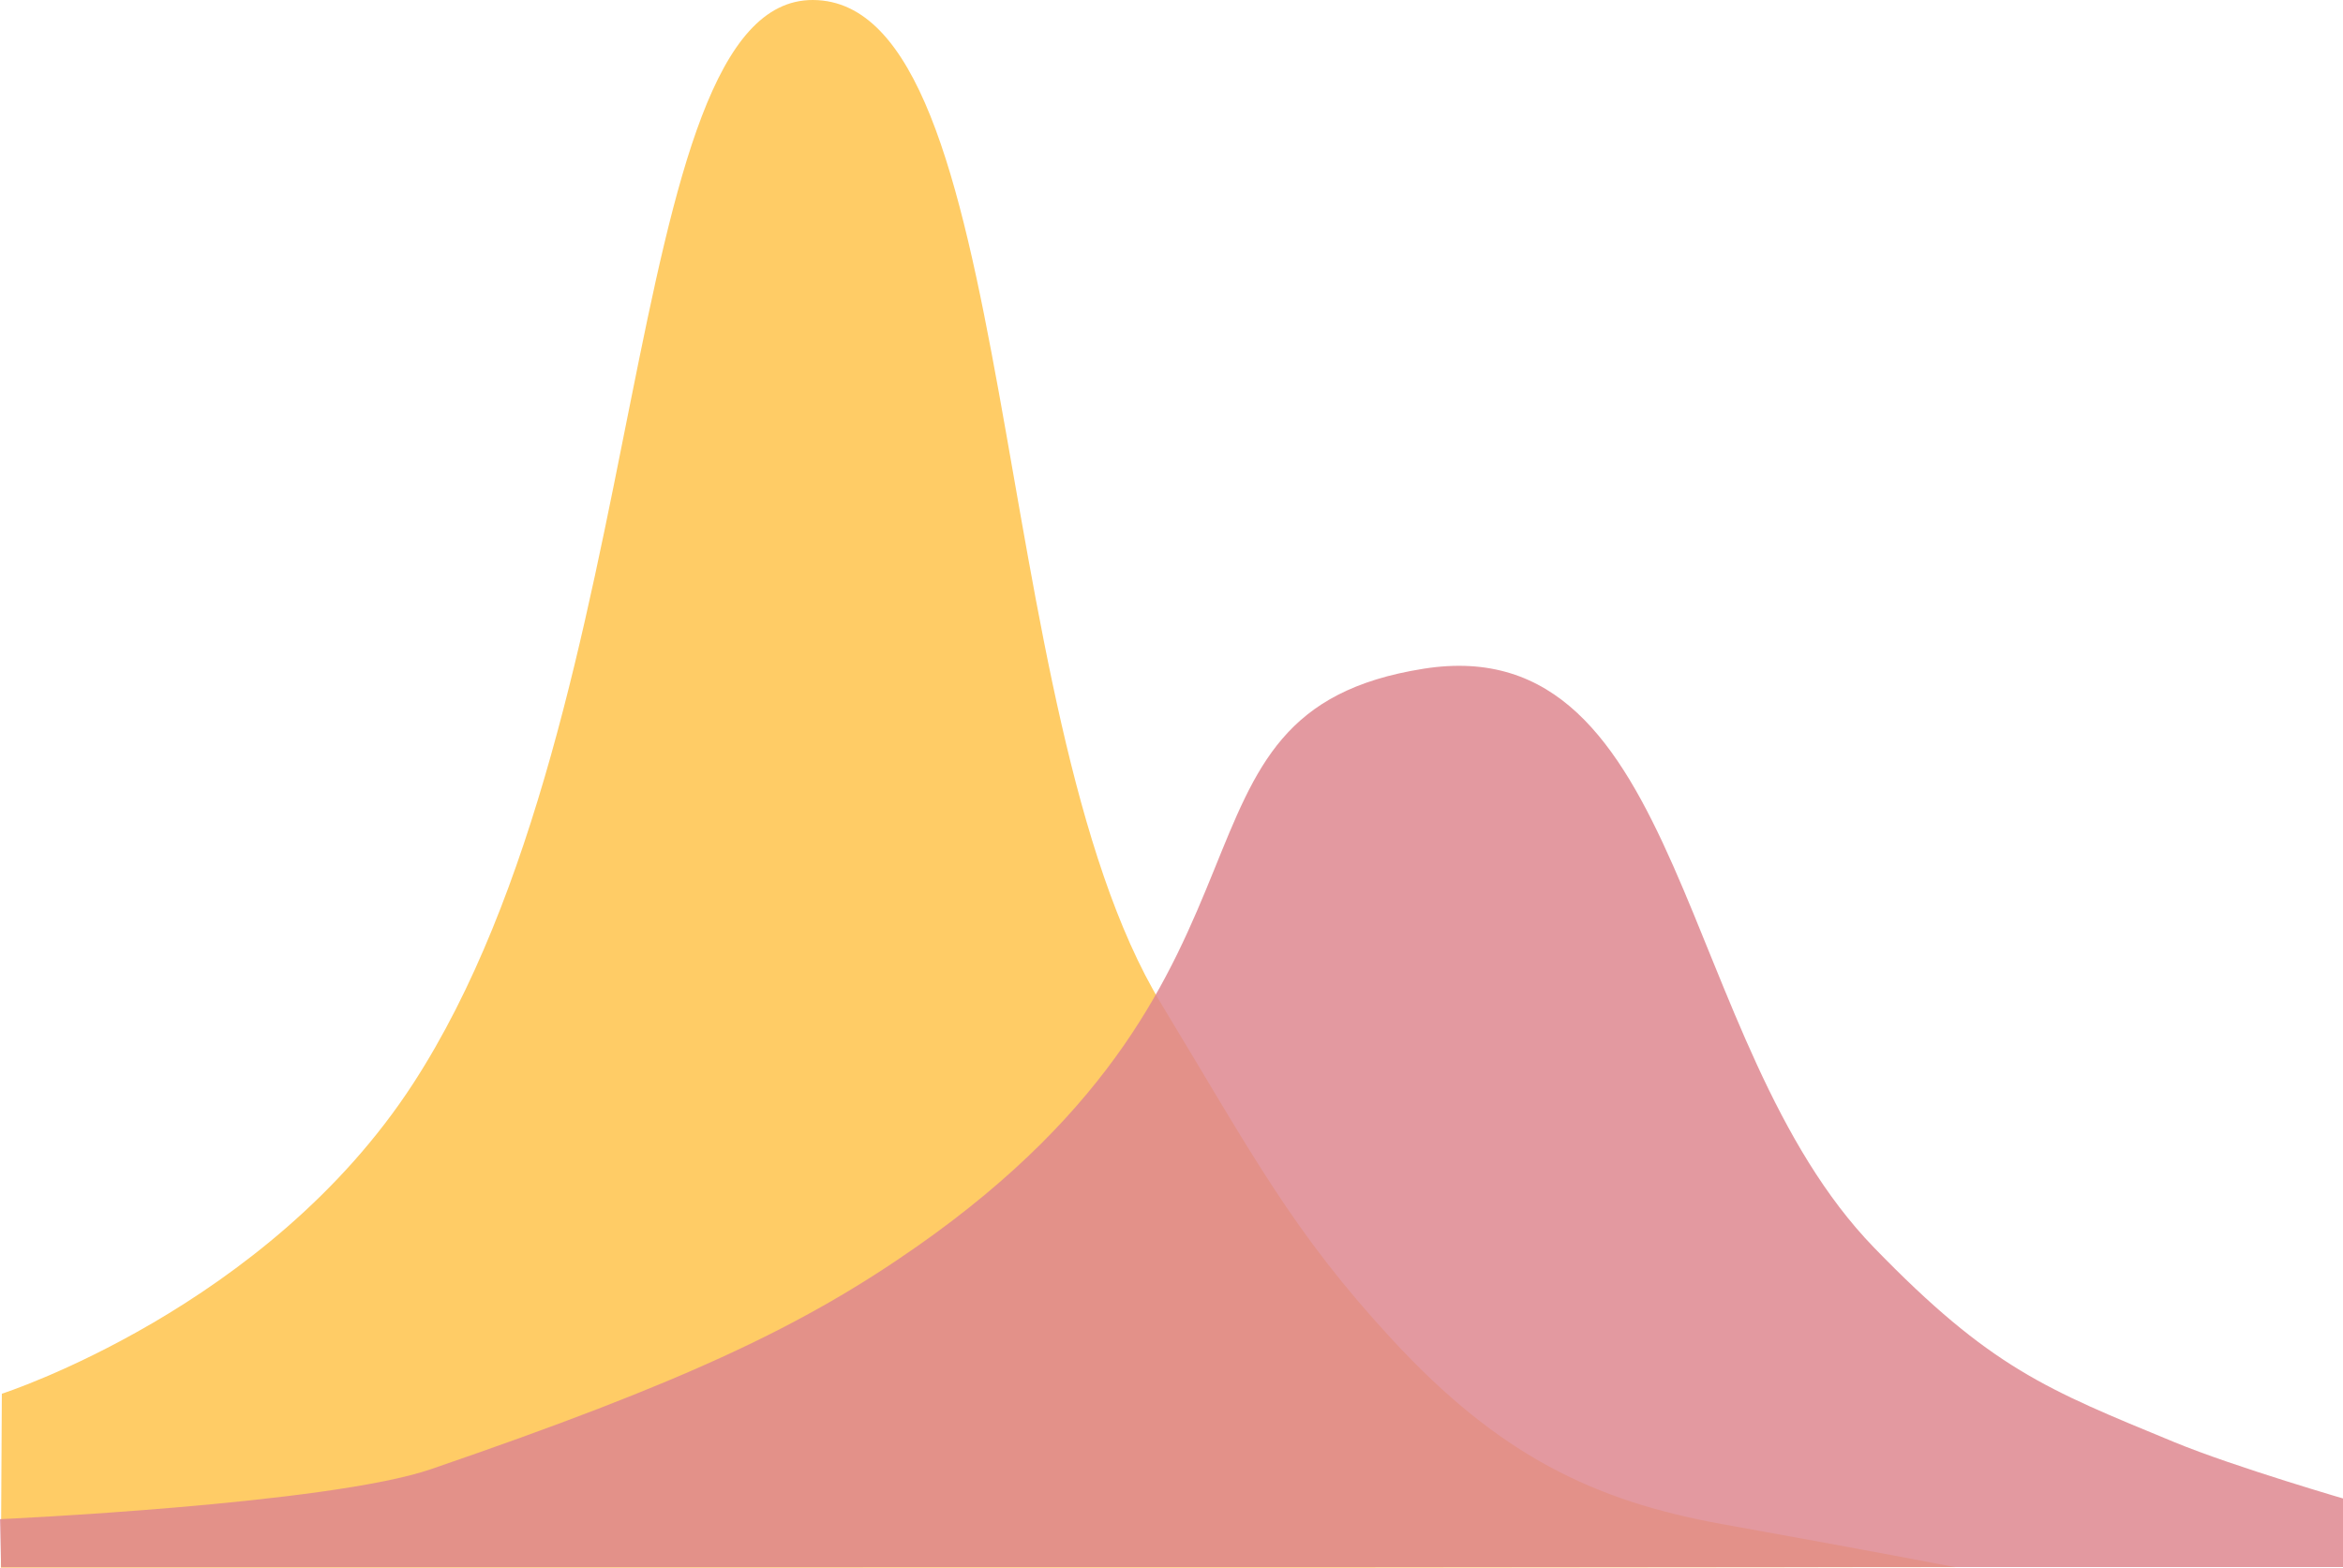
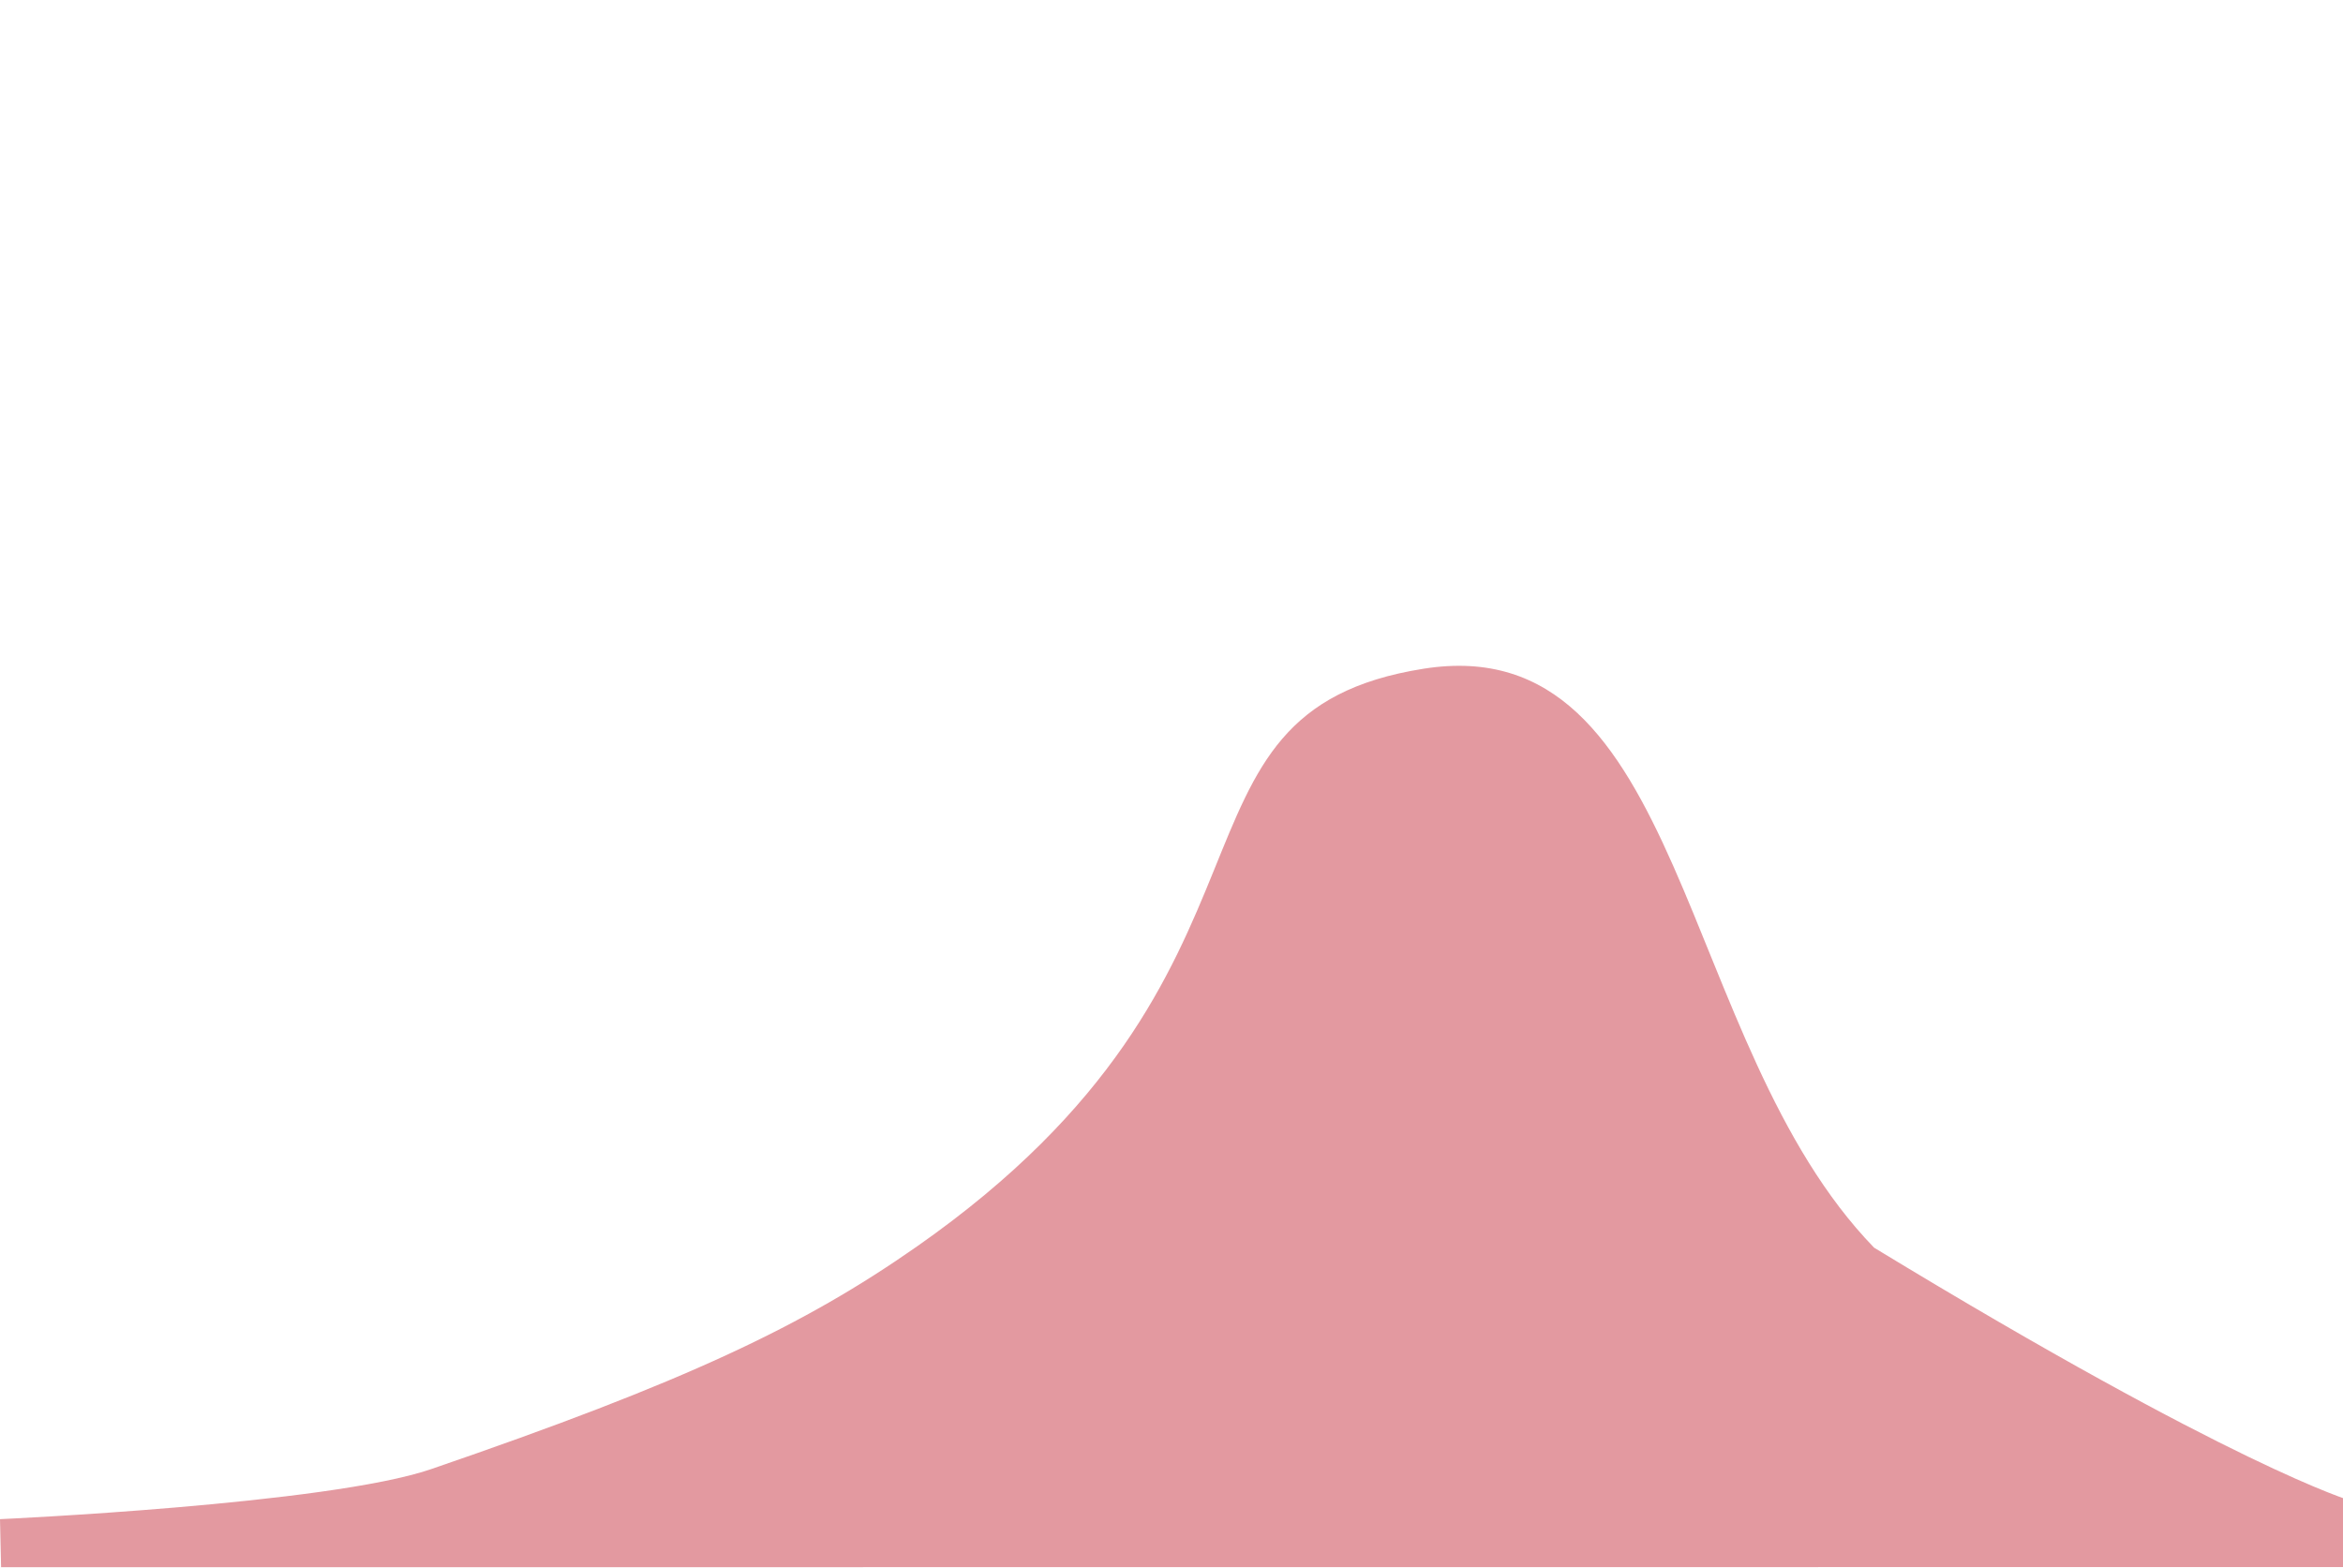
<svg xmlns="http://www.w3.org/2000/svg" xmlns:ns1="http://sodipodi.sourceforge.net/DTD/sodipodi-0.dtd" xmlns:ns2="http://www.inkscape.org/namespaces/inkscape" xmlns:ns3="http://www.serif.com/" width="100%" height="100%" viewBox="0 0 139 93" version="1.1" xml:space="preserve" style="fill-rule:evenodd;clip-rule:evenodd;stroke-linejoin:round;stroke-miterlimit:2;" id="svg5" ns1:docname="visualize.svg" ns2:version="1.2 (dc2aeda, 2022-05-15)">
  <defs id="defs9" />
  <ns1:namedview id="namedview7" pagecolor="#ffffff" bordercolor="#000000" borderopacity="0.25" ns2:showpageshadow="2" ns2:pageopacity="0.0" ns2:pagecheckerboard="0" ns2:deskcolor="#d1d1d1" showgrid="false" ns2:zoom="2.5376344" ns2:cx="69.355932" ns2:cy="46.5" ns2:window-width="1309" ns2:window-height="456" ns2:window-x="0" ns2:window-y="25" ns2:window-maximized="0" ns2:current-layer="Layer-1" />
  <g id="Layer-1" ns3:id="Layer 1" transform="matrix(1,0,0,1,-95.008,-520.605)">
-     <path id="path1289" d="M95.118,603.285C95.118,603.285 110.866,598.22 119.525,584.876C133.979,562.6 131.577,520.559 143.237,520.605C155.609,520.654 153.39,562.79 163.889,580.136C169.352,589.163 171.676,593.676 177.647,600.123C183.92,606.897 189.524,609.645 197.194,611.023C205.967,612.598 211.003,613.572 211.003,613.572L95.059,613.678L95.118,603.285Z" style="fill:#ffcc66;fill-opacity:1;fill-rule:nonzero" />
-     <path id="path1289-7" d="M95.008,610.726C95.008,610.726 114.498,609.846 120.579,607.76C135.642,602.593 142.655,599.277 149.421,594.539C172.851,578.133 162.917,562.889 179.468,560.275C195.079,557.809 194.439,582.505 206.192,594.623C213.113,601.76 216.417,603.029 223.996,606.155C227.628,607.654 234.493,609.641 234.493,609.641L234.517,613.568L95.072,613.577L95.008,610.726Z" style="fill:rgb(222,135,143);fill-opacity:0.85;fill-rule:nonzero;" />
+     <path id="path1289-7" d="M95.008,610.726C95.008,610.726 114.498,609.846 120.579,607.76C135.642,602.593 142.655,599.277 149.421,594.539C172.851,578.133 162.917,562.889 179.468,560.275C195.079,557.809 194.439,582.505 206.192,594.623C227.628,607.654 234.493,609.641 234.493,609.641L234.517,613.568L95.072,613.577L95.008,610.726Z" style="fill:rgb(222,135,143);fill-opacity:0.85;fill-rule:nonzero;" />
  </g>
</svg>